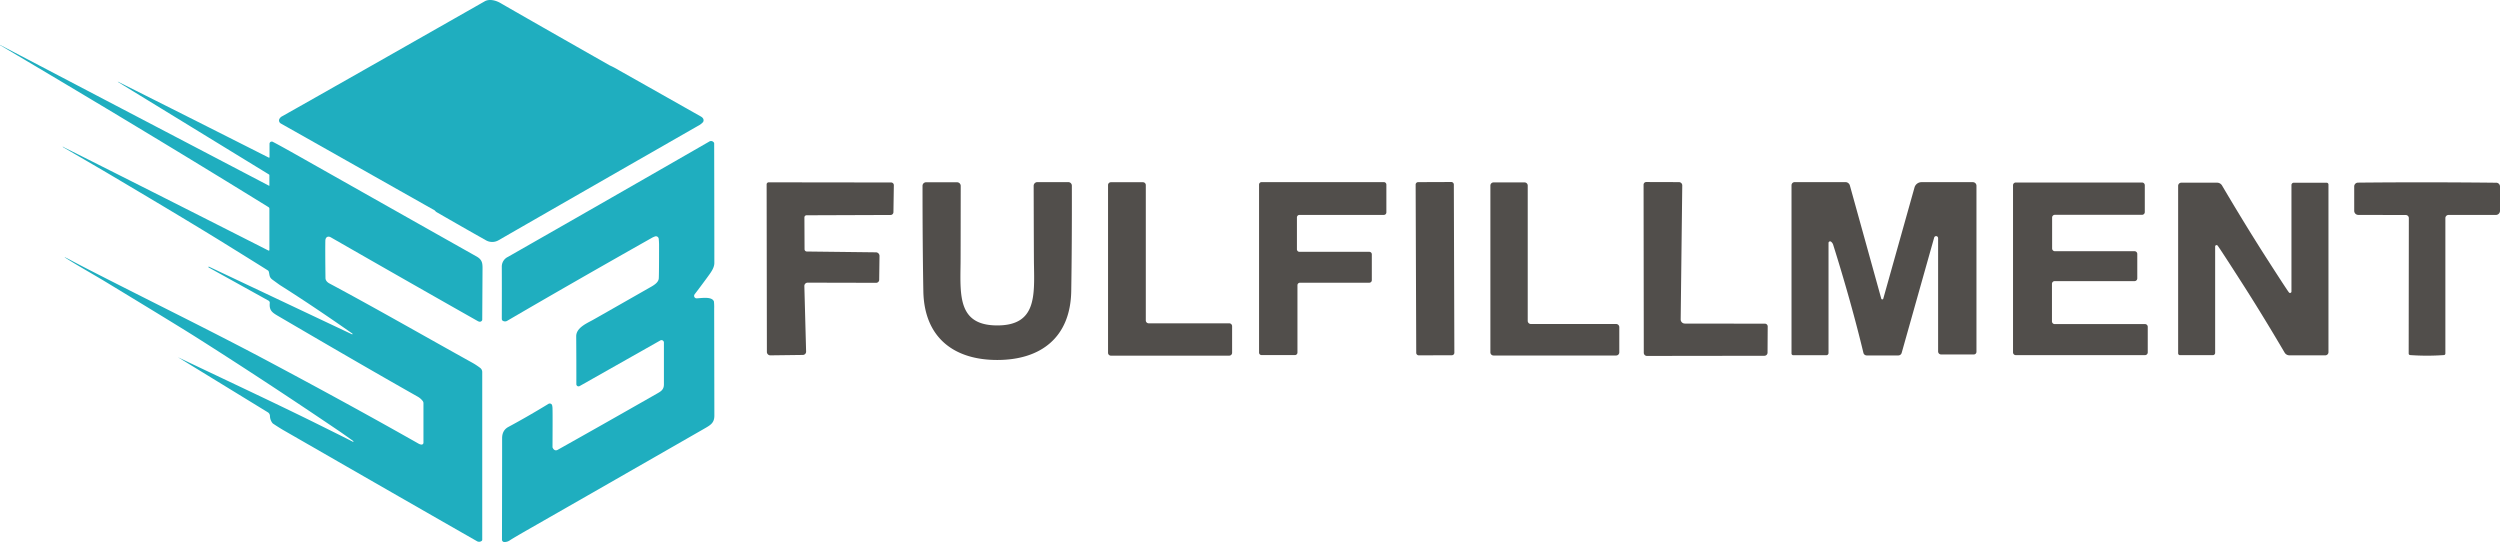
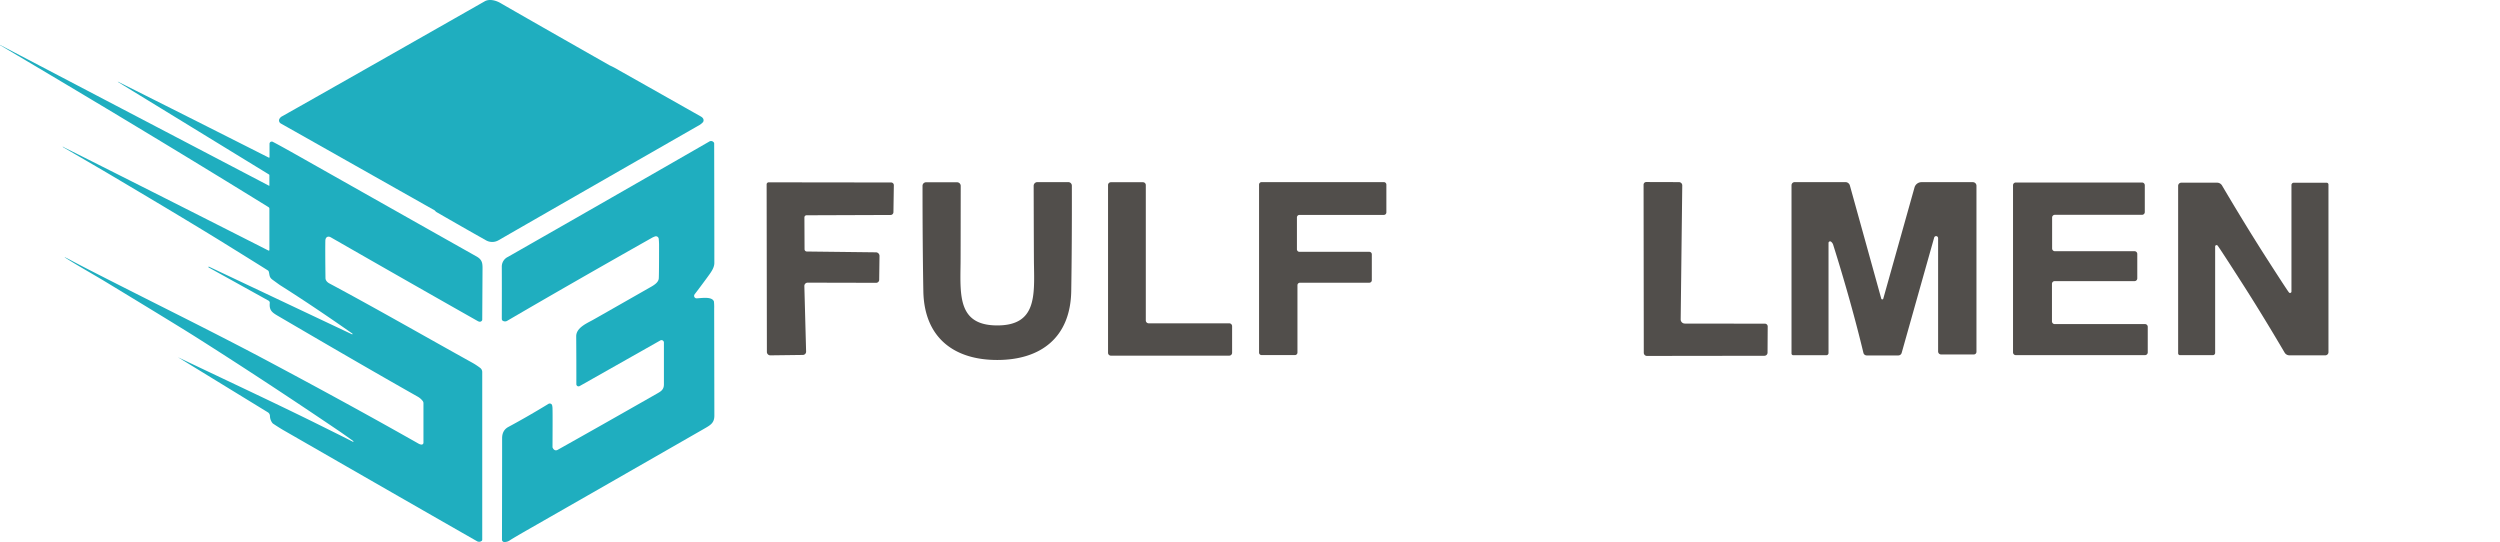
<svg xmlns="http://www.w3.org/2000/svg" id="Layer_1" data-name="Layer 1" viewBox="208.17 828.46 1583.45 343.31">
  <defs>
    <style>.cls-1{fill:#1faebf;}.cls-2{fill:#514e4b;}</style>
  </defs>
  <path class="cls-1" d="M513.2,1171.09a.93.93,0,0,0,.41-.78V1064.1a3.29,3.29,0,0,0-1.29-2.6,42.28,42.28,0,0,0-5.08-3.34c-29.58-16.4-62.3-35.16-90.31-50.11-1.72-.92-2.6-2.1-2.61-3.54q-.21-17.75-.08-23.55c0-2,1.39-3.36,3.51-2.15q52.44,30.06,93,53c1.15.64,2,.56,2.65-.26a1,1,0,0,0,.21-.63q.07-12.78.17-29.77c0-5.1.55-7.81-3.82-10.27q-30.33-17.07-106.9-60.33-17.56-9.95-22.11-12.26a1.42,1.42,0,0,0-2.07,1.25V928a.32.32,0,0,1-.47.29q-52.11-26.35-95.34-48a.57.57,0,0,0-.24,0s0,0,0,.07l95.69,58.6a.55.55,0,0,1,.27.48V946a.12.12,0,0,1-.18.12l-170-89-.14-.07-.28-.18a.18.18,0,0,0,.06.23c57.78,34.18,114.83,68.46,170,102.56a1.15,1.15,0,0,1,.55,1v26.15a.4.4,0,0,1-.58.35q-65.61-33.3-129.78-65.51a.67.67,0,0,1-.18-.16.52.52,0,0,0-.2-.15c-.08,0-.13,0-.11.12a.43.43,0,0,0,.19.25q23.08,13.4,30.23,17.64,50.64,30,72.3,43.46,22.89,14.19,27.14,16.91a1.25,1.25,0,0,1,.55.67c.65,1.88.1,3.55,2.31,5.16,3.09,2.26,4.75,3.45,5,3.6q20.7,13.08,45.7,30.6a.27.27,0,0,1,.07.34.27.27,0,0,1-.34.1l-90.64-42.85a.12.12,0,0,0-.16.05l-.12.22a.18.18,0,0,0,.08.22l38,21.07a1.54,1.54,0,0,1,.78,1.46c-.45,5.12,1.76,6.19,6.38,8.89q53.21,31.17,87.11,50.33a10.57,10.57,0,0,1,3.42,2.92,2.36,2.36,0,0,1,.43,1.36v25a1.18,1.18,0,0,1-1.26,1.19,4.26,4.26,0,0,1-1.85-.6q-44.21-25.07-98.25-53.79-21.62-11.49-60.18-30.88-49.28-24.78-60.3-30.68-3.79-2.05-5.17-2.68a.15.15,0,0,0-.19,0s0,.06,0,.08c8.14,5.22,17.39,10.31,26.56,15.87q44.74,27.14,56.1,34.33,43.25,27.38,90.78,59.56,3.91,2.67,9.33,6.56a.26.26,0,0,1,.06.33h0a.27.27,0,0,1-.36.1q-3.06-1.62-19.83-9.94c-26.13-13-52.78-25.4-91-43.62,0,0,0,0,0,0s0,0,0,0l57,34.92a2.79,2.79,0,0,1,1.33,2.31,7.6,7.6,0,0,0,1.45,4.33,2.71,2.71,0,0,0,.7.65c3,2,5.16,3.31,6.45,4.06q85.85,49.37,122.44,70.23A2.66,2.66,0,0,0,513.2,1171.09Z" />
  <path class="cls-1" d="M653.78,904.9a2.17,2.17,0,0,1-.32.89,10.57,10.57,0,0,1-3.27,2.43q-80.75,46.24-126.05,72.29a8,8,0,0,1-8.43,0Q501.56,972.55,485,963a4.12,4.12,0,0,1-1.42-1.24c-29.2-16.48-72.45-40.92-97.55-55.09a2.21,2.21,0,0,1-1-2.66,4,4,0,0,1,1.9-1.93q34.86-19.64,128.24-72.78c2.83-1.62,6.89-.73,10.13,1.17,5.31,3.12,42.22,24.18,69.12,39.44a54.47,54.47,0,0,1,5.7,3q11.24,6.33,52,29.36C653.34,903,653.91,903.88,653.78,904.9Z" />
  <path class="cls-1" d="M526,997.48q.06,13.11,0,32.55c0,.71.09,1.15.28,1.32a2.64,2.64,0,0,0,3.11.32q40.29-23.54,91.36-52.39a13.65,13.65,0,0,1,2.3-1.07,1.77,1.77,0,0,1,2.34,1.48,39,39,0,0,1,.22,3.92q0,18-.17,21.12c-.2,3-3.9,4.82-6.23,6.15q-32.79,18.71-35.63,20.28c-3.8,2.11-10.49,4.92-10.45,10.31q.12,14.8.09,30.33a1.38,1.38,0,0,0,2.06,1.2l51.12-28.91a1.53,1.53,0,0,1,2.28,1.33q0,17.5,0,26.53c0,3.36-2,4.47-4.46,5.86q-38.7,22.07-62.83,35.56c-1.49.83-2.73-.07-3.27-1.61a1.34,1.34,0,0,1,0-.35q.11-21.62,0-23.88a9.84,9.84,0,0,0-.27-2.46,1.57,1.57,0,0,0-2.31-.8q-12.78,7.82-25.42,14.63-3.9,2.11-3.92,7.08,0,19.92-.09,64.29a1.5,1.5,0,0,0,1.51,1.5,5.87,5.87,0,0,0,3.36-1q2-1.38,13.91-8.18,42.72-24.4,108.74-62.27c4.58-2.63,7.12-3.88,7-9q0-1.62-.12-67.33a32.47,32.47,0,0,0-.16-4.63c-1.3-3.14-7.25-2.13-10.87-1.93a1.58,1.58,0,0,1-1.63-1.94,1.91,1.91,0,0,1,.37-.74q3.09-4,7.82-10.45c2-2.79,4.58-5.93,4.58-9.26q0-28.82-.11-75.78a.81.81,0,0,0-.21-.55,2.14,2.14,0,0,0-3-.53q-59.57,34.28-127.43,73A6.76,6.76,0,0,0,526,997.48Z" />
  <path class="cls-2" d="M719.72,1007.49l43.36.1a1.92,1.92,0,0,0,1.95-1.89l.2-15.1a2.29,2.29,0,0,0-2.25-2.32l-43.82-.52a1.44,1.44,0,0,1-1.4-1.43l-.09-20.18a1.34,1.34,0,0,1,1.33-1.34l53.26-.19a1.8,1.8,0,0,0,1.79-1.76l.26-17.09a1.71,1.71,0,0,0-1.69-1.73l-77.55-.1a1.31,1.31,0,0,0-1.33,1.31l.16,106.13a2.18,2.18,0,0,0,2.25,2.15l20.51-.26a2.08,2.08,0,0,0,2.08-2.18l-1.11-41.42A2.09,2.09,0,0,1,719.72,1007.49Z" />
  <path class="cls-2" d="M816.67,946.25a2.31,2.31,0,0,0-2.34-2.34l-19.64,0a2.24,2.24,0,0,0-2.21,2.22q0,37.59.52,66.8c.55,29.43,19.44,43.56,46.88,43.53s46.3-14.19,46.79-43.63q.48-29.19.39-66.8a2.25,2.25,0,0,0-2.22-2.22H865.21a2.34,2.34,0,0,0-2.34,2.38q.14,48.45.19,49.39c.33,20.51,1.47,39-23.21,39s-23.54-18.42-23.28-39Q816.62,994.71,816.67,946.25Z" />
  <path class="cls-2" d="M986.78,1033.24H935.69a1.81,1.81,0,0,1-1.79-1.79V945.67a1.8,1.8,0,0,0-1.79-1.79H911.77a1.8,1.8,0,0,0-1.79,1.79v106.26a1.8,1.8,0,0,0,1.79,1.79h75a1.81,1.81,0,0,0,1.79-1.79V1035A1.82,1.82,0,0,0,986.78,1033.24Z" />
  <path class="cls-2" d="M1031.22,964.58h53.45a1.6,1.6,0,0,0,1.6-1.59V945.41a1.6,1.6,0,0,0-1.6-1.6h-77.45a1.6,1.6,0,0,0-1.59,1.6v106.36a1.59,1.59,0,0,0,1.59,1.59h21.13a1.6,1.6,0,0,0,1.6-1.59v-42.65a1.59,1.59,0,0,1,1.59-1.59h43.92a1.6,1.6,0,0,0,1.59-1.6V989.55a1.59,1.59,0,0,0-1.59-1.59h-44.24a1.6,1.6,0,0,1-1.6-1.6V966.18A1.6,1.6,0,0,1,1031.22,964.58Z" />
-   <path class="cls-2" d="M1129.33,1051.86,1129,945.33a1.62,1.62,0,0,0-1.6-1.59l-21,.08a1.58,1.58,0,0,0-1.59,1.6l.37,106.52a1.62,1.62,0,0,0,1.6,1.59l21-.07A1.58,1.58,0,0,0,1129.33,1051.86Z" />
-   <path class="cls-2" d="M1173.91,944h-19.76a2,2,0,0,0-2,1.95v105.68a2,2,0,0,0,2,2h77.65a2,2,0,0,0,2-2v-16a2,2,0,0,0-2-1.95h-54a2,2,0,0,1-2-2V945.93A2,2,0,0,0,1173.91,944Z" />
  <path class="cls-2" d="M1271.61,943.81l-20.74-.06a1.69,1.69,0,0,0-1.69,1.72l.13,106.43a2,2,0,0,0,2,2l74.39-.1a2,2,0,0,0,2-2l.1-16.57a1.76,1.76,0,0,0-1.79-1.76l-50.72-.07a2.62,2.62,0,0,1-2.61-2.63l1-84.78A2.1,2.1,0,0,0,1271.61,943.81Z" />
  <path class="cls-2" d="M1435.73,979.3v71.75a1.9,1.9,0,0,0,1.92,1.92h20.7a1.67,1.67,0,0,0,1.67-1.66V946.12a2.27,2.27,0,0,0-2.28-2.28h-32.5a4.62,4.62,0,0,0-4.46,3.36L1401,1017.62a.66.66,0,0,1-1.27,0L1379.86,946a2.92,2.92,0,0,0-2.83-2.19h-32.2a2,2,0,0,0-1.95,2v106.56a1.08,1.08,0,0,0,1.07,1.07h21a1.38,1.38,0,0,0,1.37-1.37V982.26a1,1,0,0,1,1.56-.75,4.05,4.05,0,0,1,1.46,2.22q11.39,36.28,19.08,68.23a2.16,2.16,0,0,0,2.08,1.63h20a2.2,2.2,0,0,0,2.15-1.63l20.58-73a1.28,1.28,0,0,1,1.43-.94A1.32,1.32,0,0,1,1435.73,979.3Z" />
  <path class="cls-2" d="M1566.77,1033.73h-57.2a1.73,1.73,0,0,1-1.73-1.72v-23.77a1.73,1.73,0,0,1,1.73-1.72h50.59a1.74,1.74,0,0,0,1.72-1.73v-15.5a1.73,1.73,0,0,0-1.72-1.72h-50.5a1.73,1.73,0,0,1-1.72-1.73v-19.6a1.73,1.73,0,0,1,1.72-1.72h55.25a1.74,1.74,0,0,0,1.73-1.73v-17a1.74,1.74,0,0,0-1.73-1.73h-80a1.74,1.74,0,0,0-1.73,1.73v105.87a1.74,1.74,0,0,0,1.73,1.73h81.88a1.73,1.73,0,0,0,1.72-1.73v-16.21A1.73,1.73,0,0,0,1566.77,1033.73Z" />
  <path class="cls-2" d="M1681.85,944.2H1661a1.46,1.46,0,0,0-1.47,1.47v67.45a.89.89,0,0,1-1.59.56c-1-1.27-5.54-8.24-13.74-21q-13.48-21-28.65-46.75a3.63,3.63,0,0,0-3.06-1.76h-22.73a2,2,0,0,0-2,2v106.11a1.15,1.15,0,0,0,1.14,1.13h20.84a1.46,1.46,0,0,0,1.46-1.46V984.57a.89.89,0,0,1,1.6-.52c.94,1.24,5.53,8.24,13.71,21q13.51,20.94,28.68,46.72a3.55,3.55,0,0,0,3.06,1.75h22.72a2,2,0,0,0,2-2V945.34A1.15,1.15,0,0,0,1681.85,944.2Z" />
-   <path class="cls-2" d="M1789,944.2q-21.33-.24-43.65-.26t-43.66.2a2.4,2.4,0,0,0-2.41,2.41l0,15.43a2.59,2.59,0,0,0,2.6,2.6l30,.07a1.94,1.94,0,0,1,2,2l-.1,85.76a1,1,0,0,0,.81.94,150,150,0,0,0,21.62,0,1,1,0,0,0,.81-.94V966.6a2,2,0,0,1,2-2h30a2.61,2.61,0,0,0,2.6-2.61V946.61A2.4,2.4,0,0,0,1789,944.2Z" />
</svg>